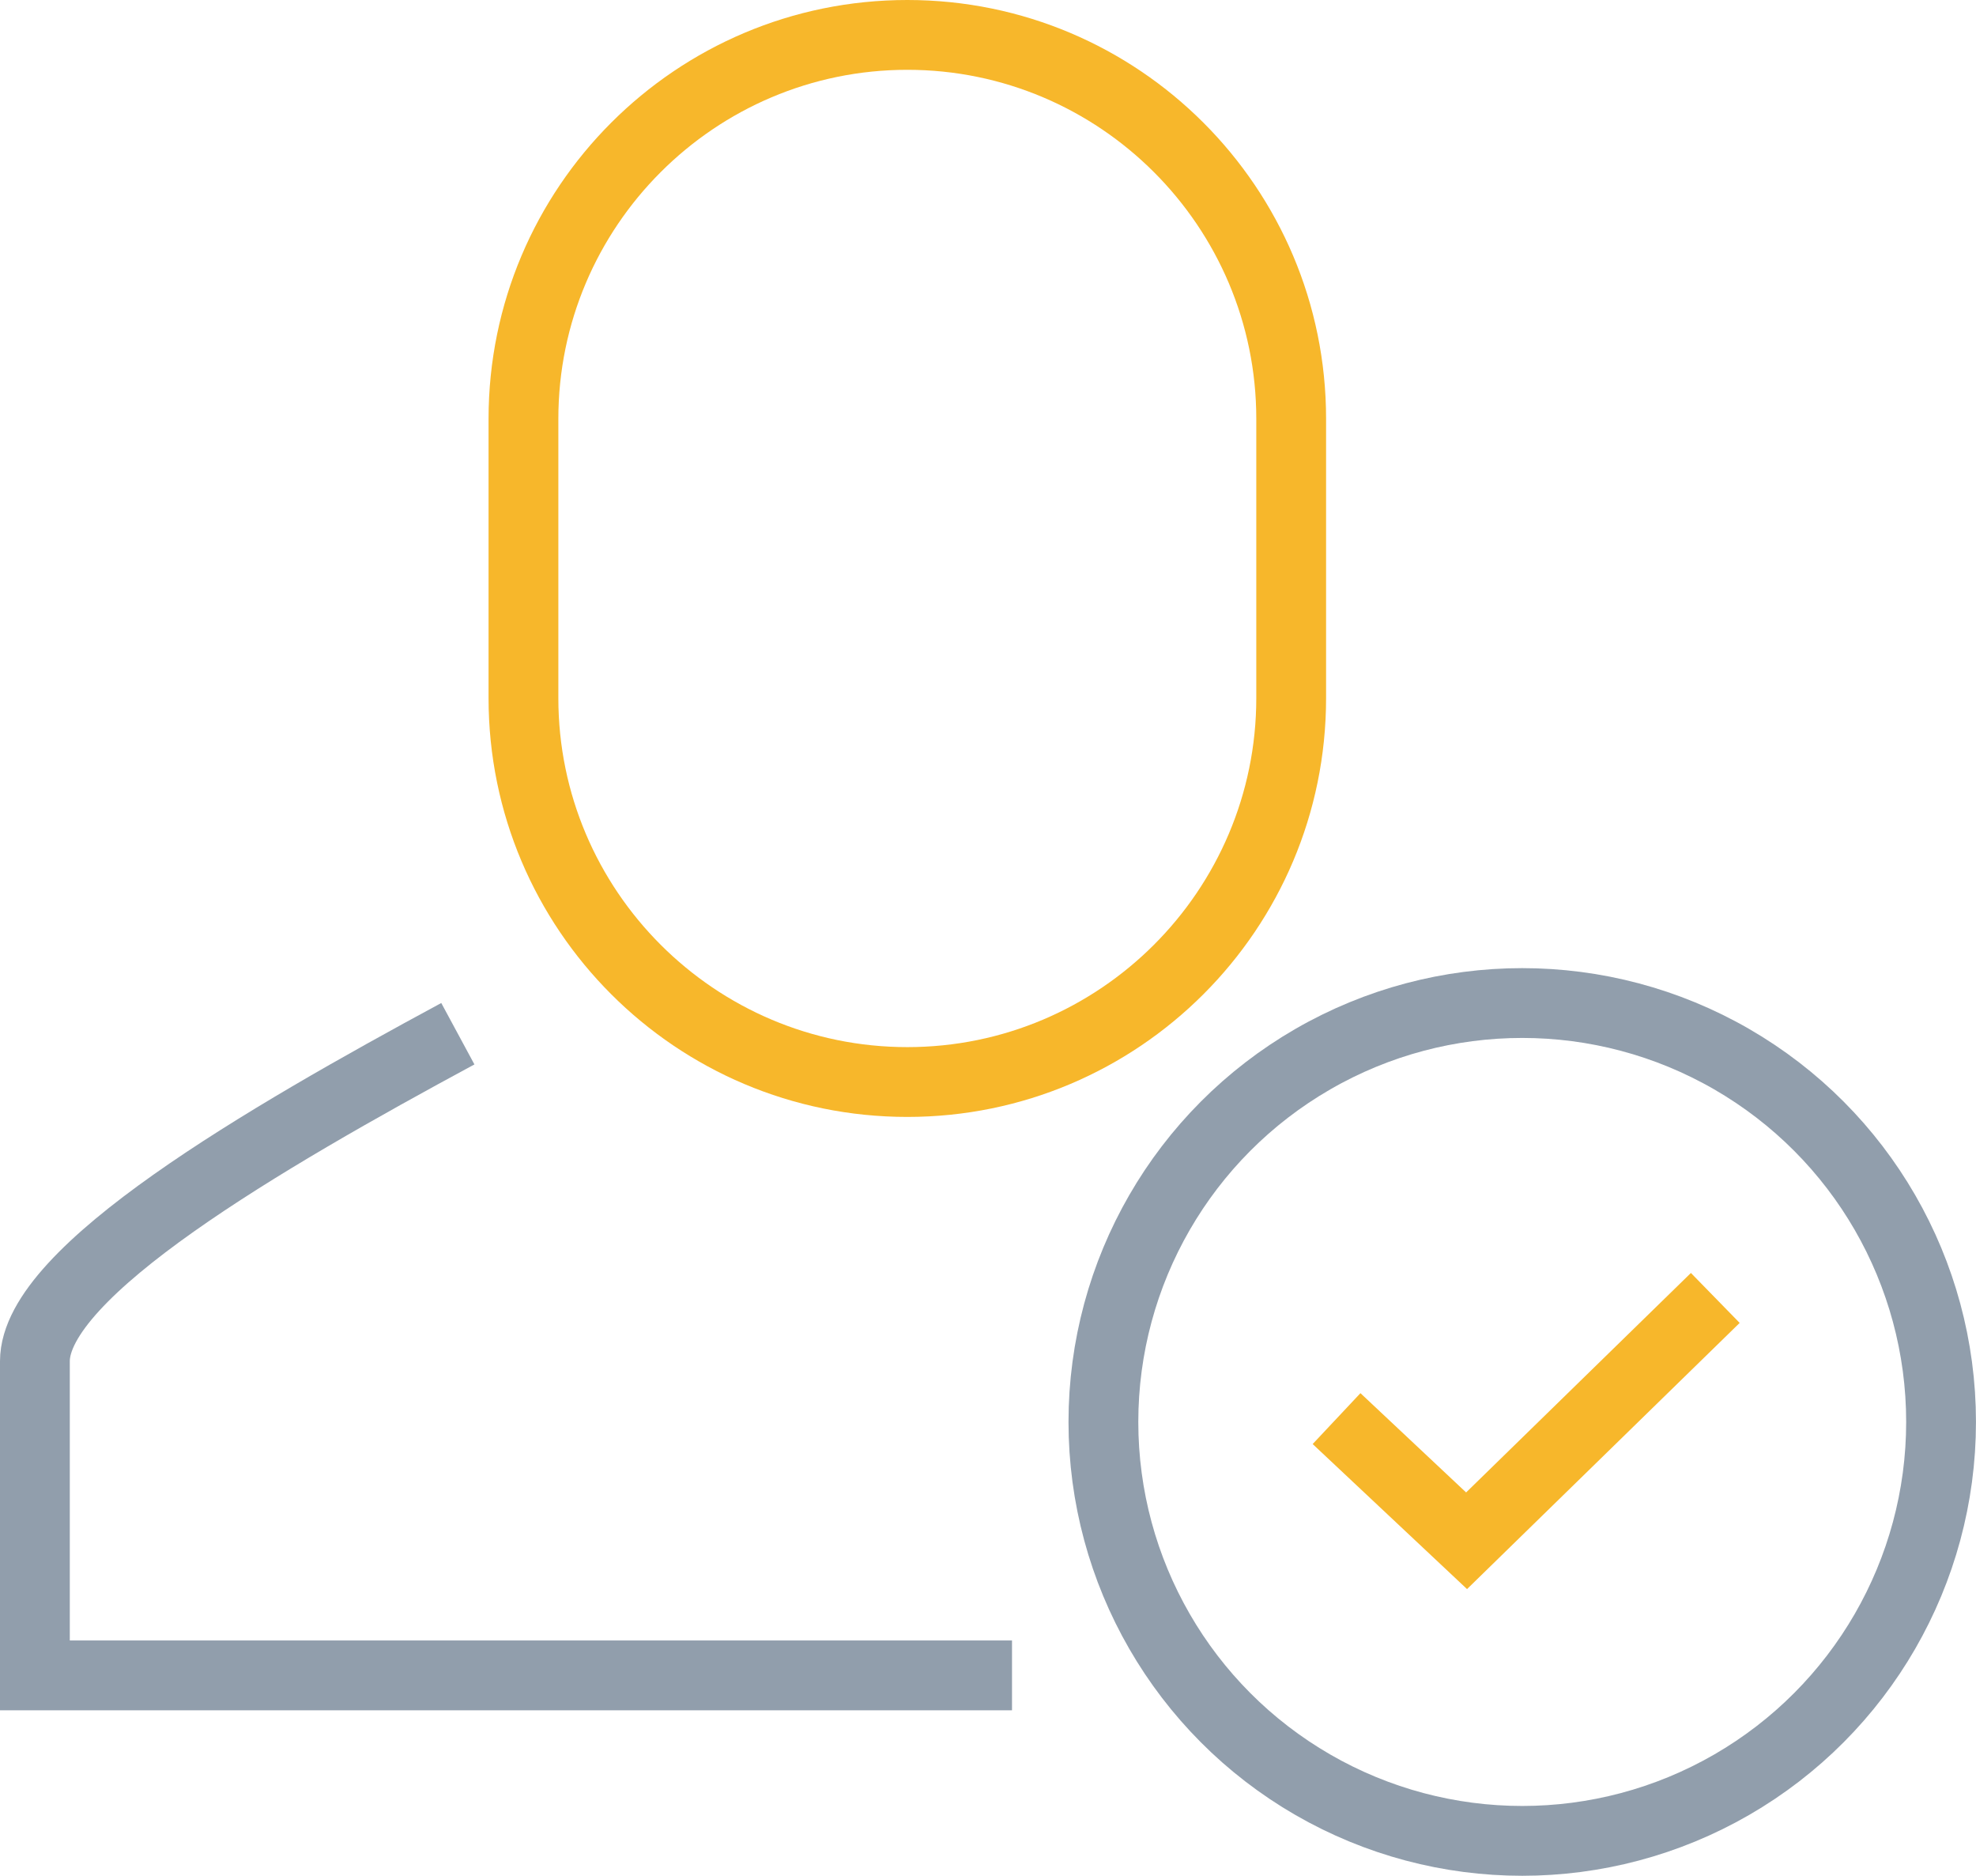
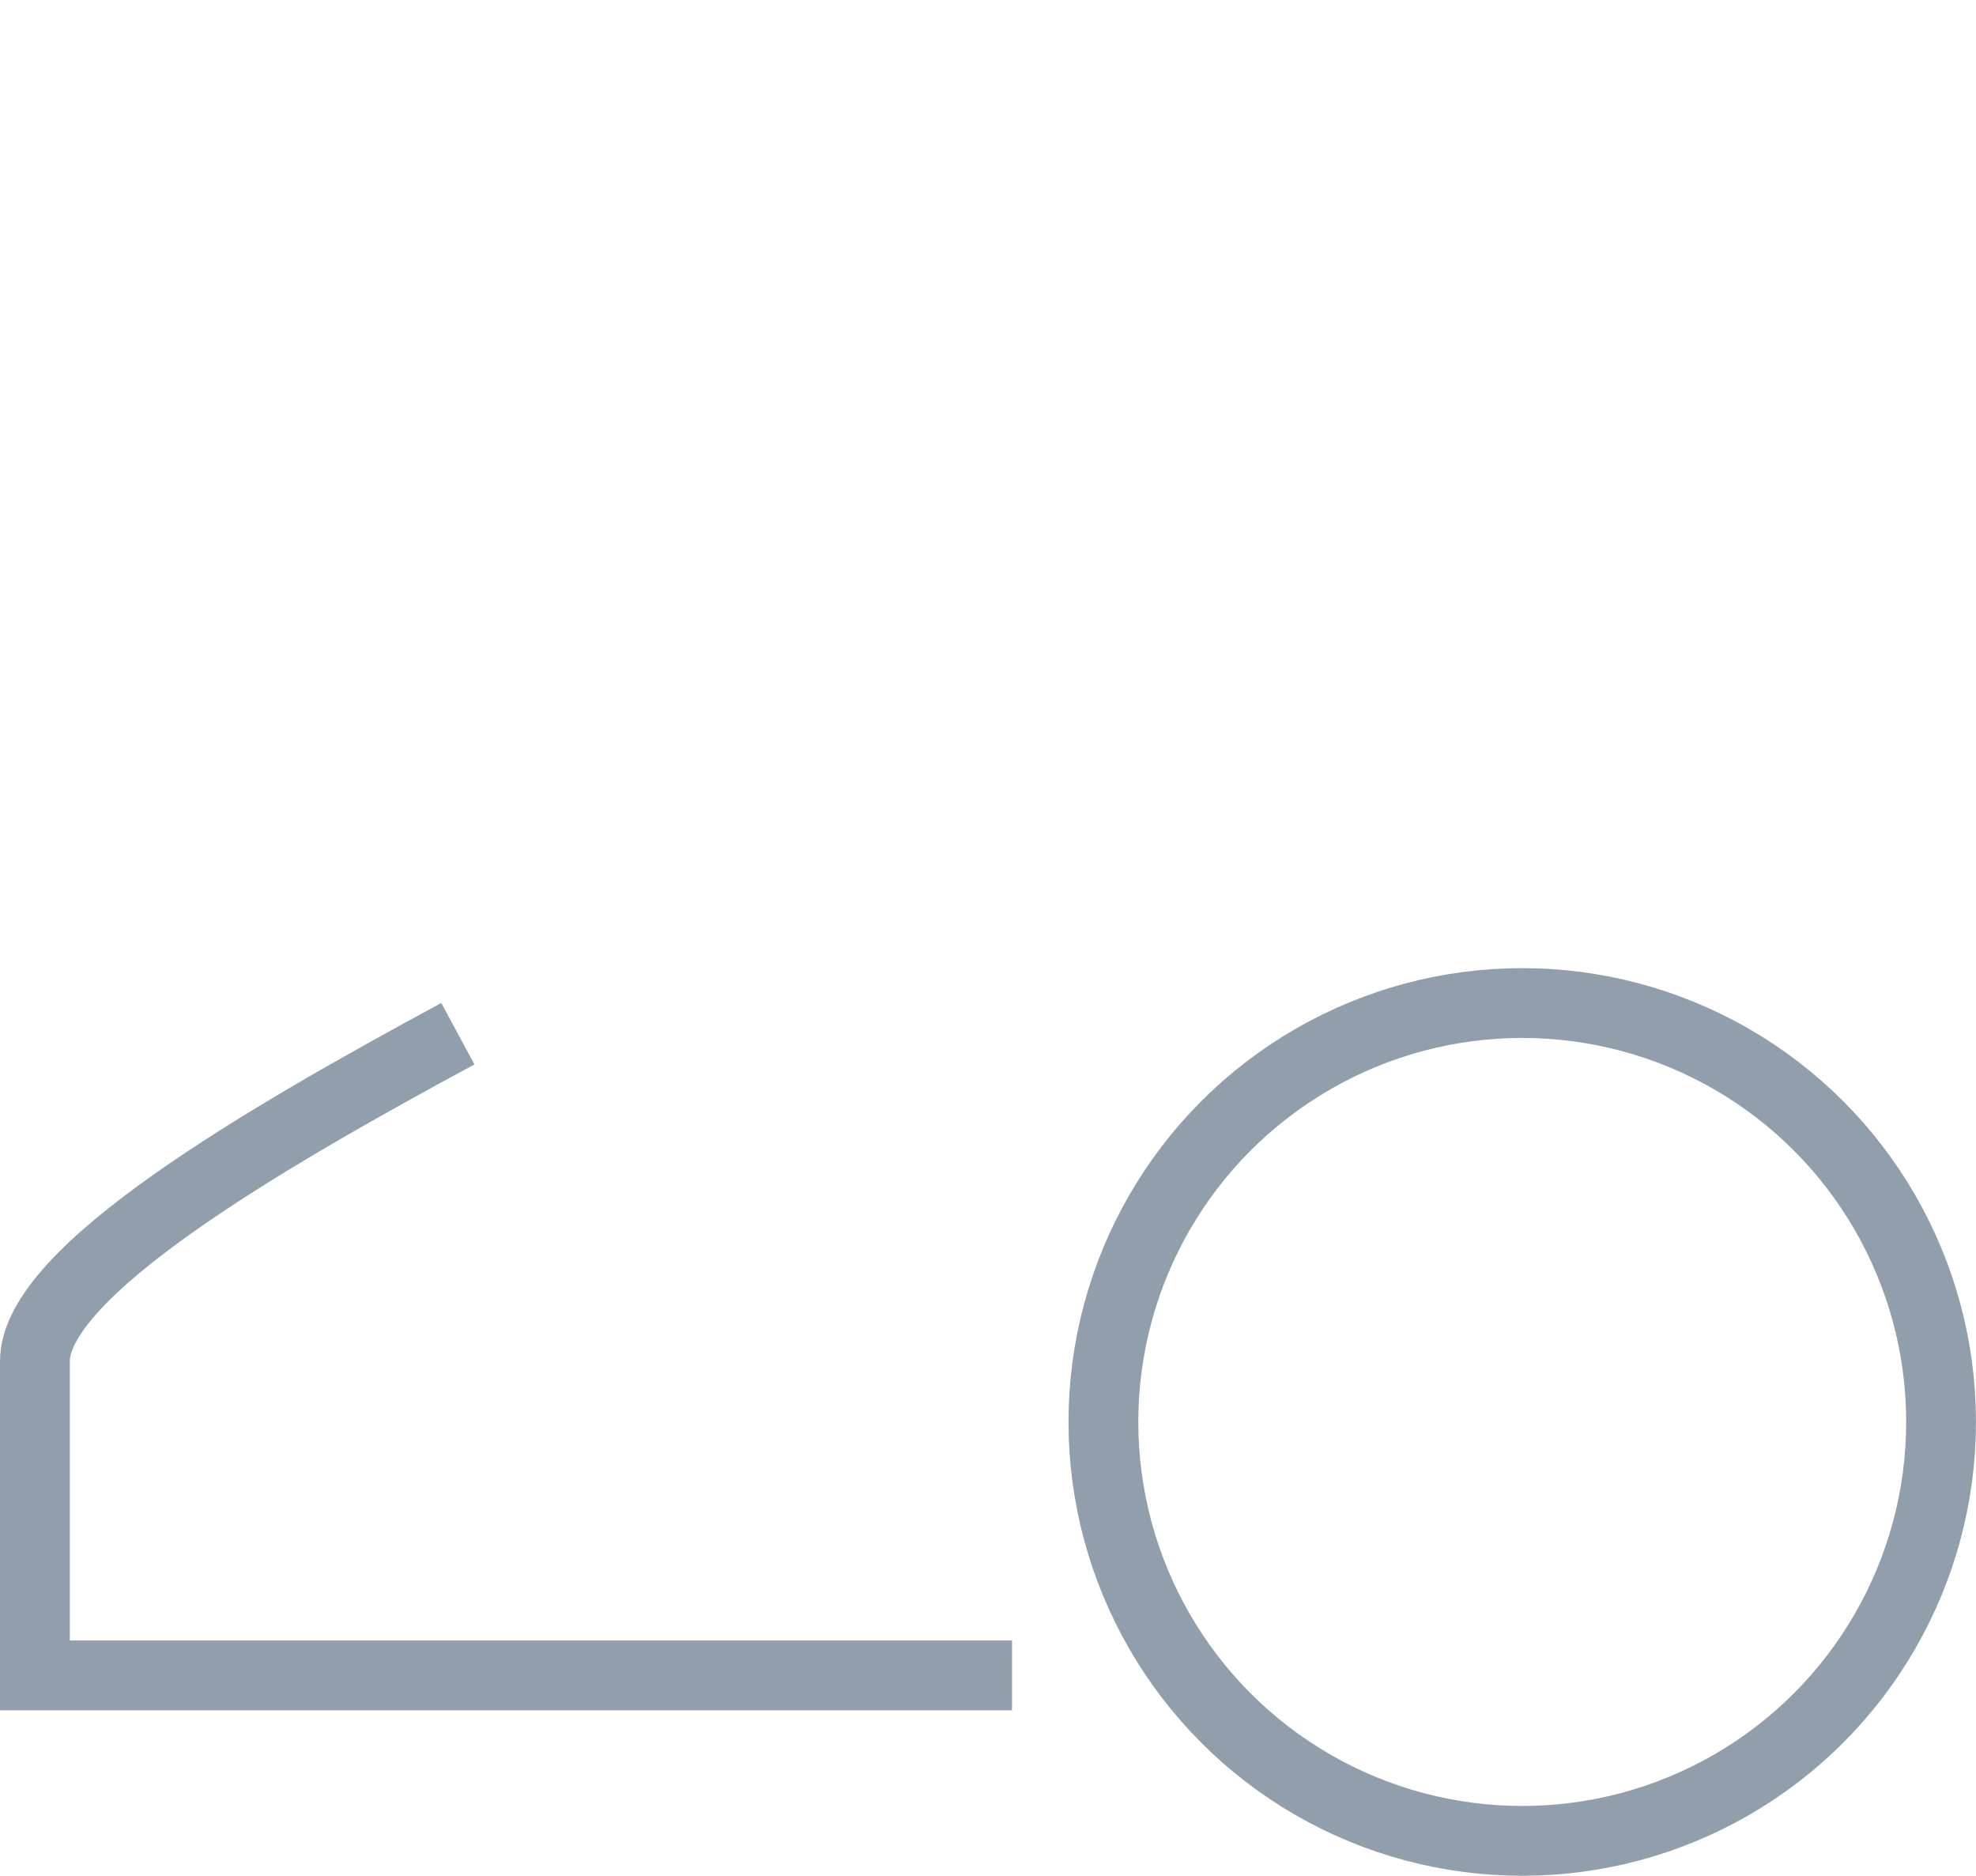
<svg xmlns="http://www.w3.org/2000/svg" width="56.624" height="53.742" viewBox="0 0 56.624 53.742">
  <defs>
    <style>.a,.b,.c,.d,.f{fill:none;}.a,.c{stroke:#919eac;}.a,.b,.c{stroke-width:2px;}.b{stroke:#f7b72b;}.b,.c,.d{stroke-miterlimit:10;}.e,.g{stroke:none;}.g{fill:#f7b72b;}</style>
  </defs>
  <g transform="translate(-6 -7)">
    <g class="a" transform="translate(36.619 34.737)">
      <circle class="e" cx="13.002" cy="13.002" r="13.002" />
      <circle class="f" cx="13.002" cy="13.002" r="12.002" />
    </g>
-     <path class="b" d="M44.3,47.643l3.726,3.5,7.127-6.957" />
    <path class="c" d="M19.12,36.616C13.56,39.617,7,43.431,7,46v9H35" />
    <g class="d">
-       <path class="e" d="M32,7A12,12,0,0,0,20,19v8a12,12,0,0,0,24,0V19A12,12,0,0,0,32,7Z" />
-       <path class="g" d="M 32 9 C 26.486 9 22 13.486 22 19 L 22 27 C 22 32.514 26.486 37 32 37 C 37.514 37 42 32.514 42 27 L 42 19 C 42 13.486 37.514 9 32 9 M 32 7 C 38.627 7 44 12.373 44 19 L 44 27 C 44 33.627 38.627 39 32 39 C 25.373 39 20 33.627 20 27 L 20 19 C 20 12.373 25.373 7 32 7 Z" />
-     </g>
+       </g>
  </g>
</svg>